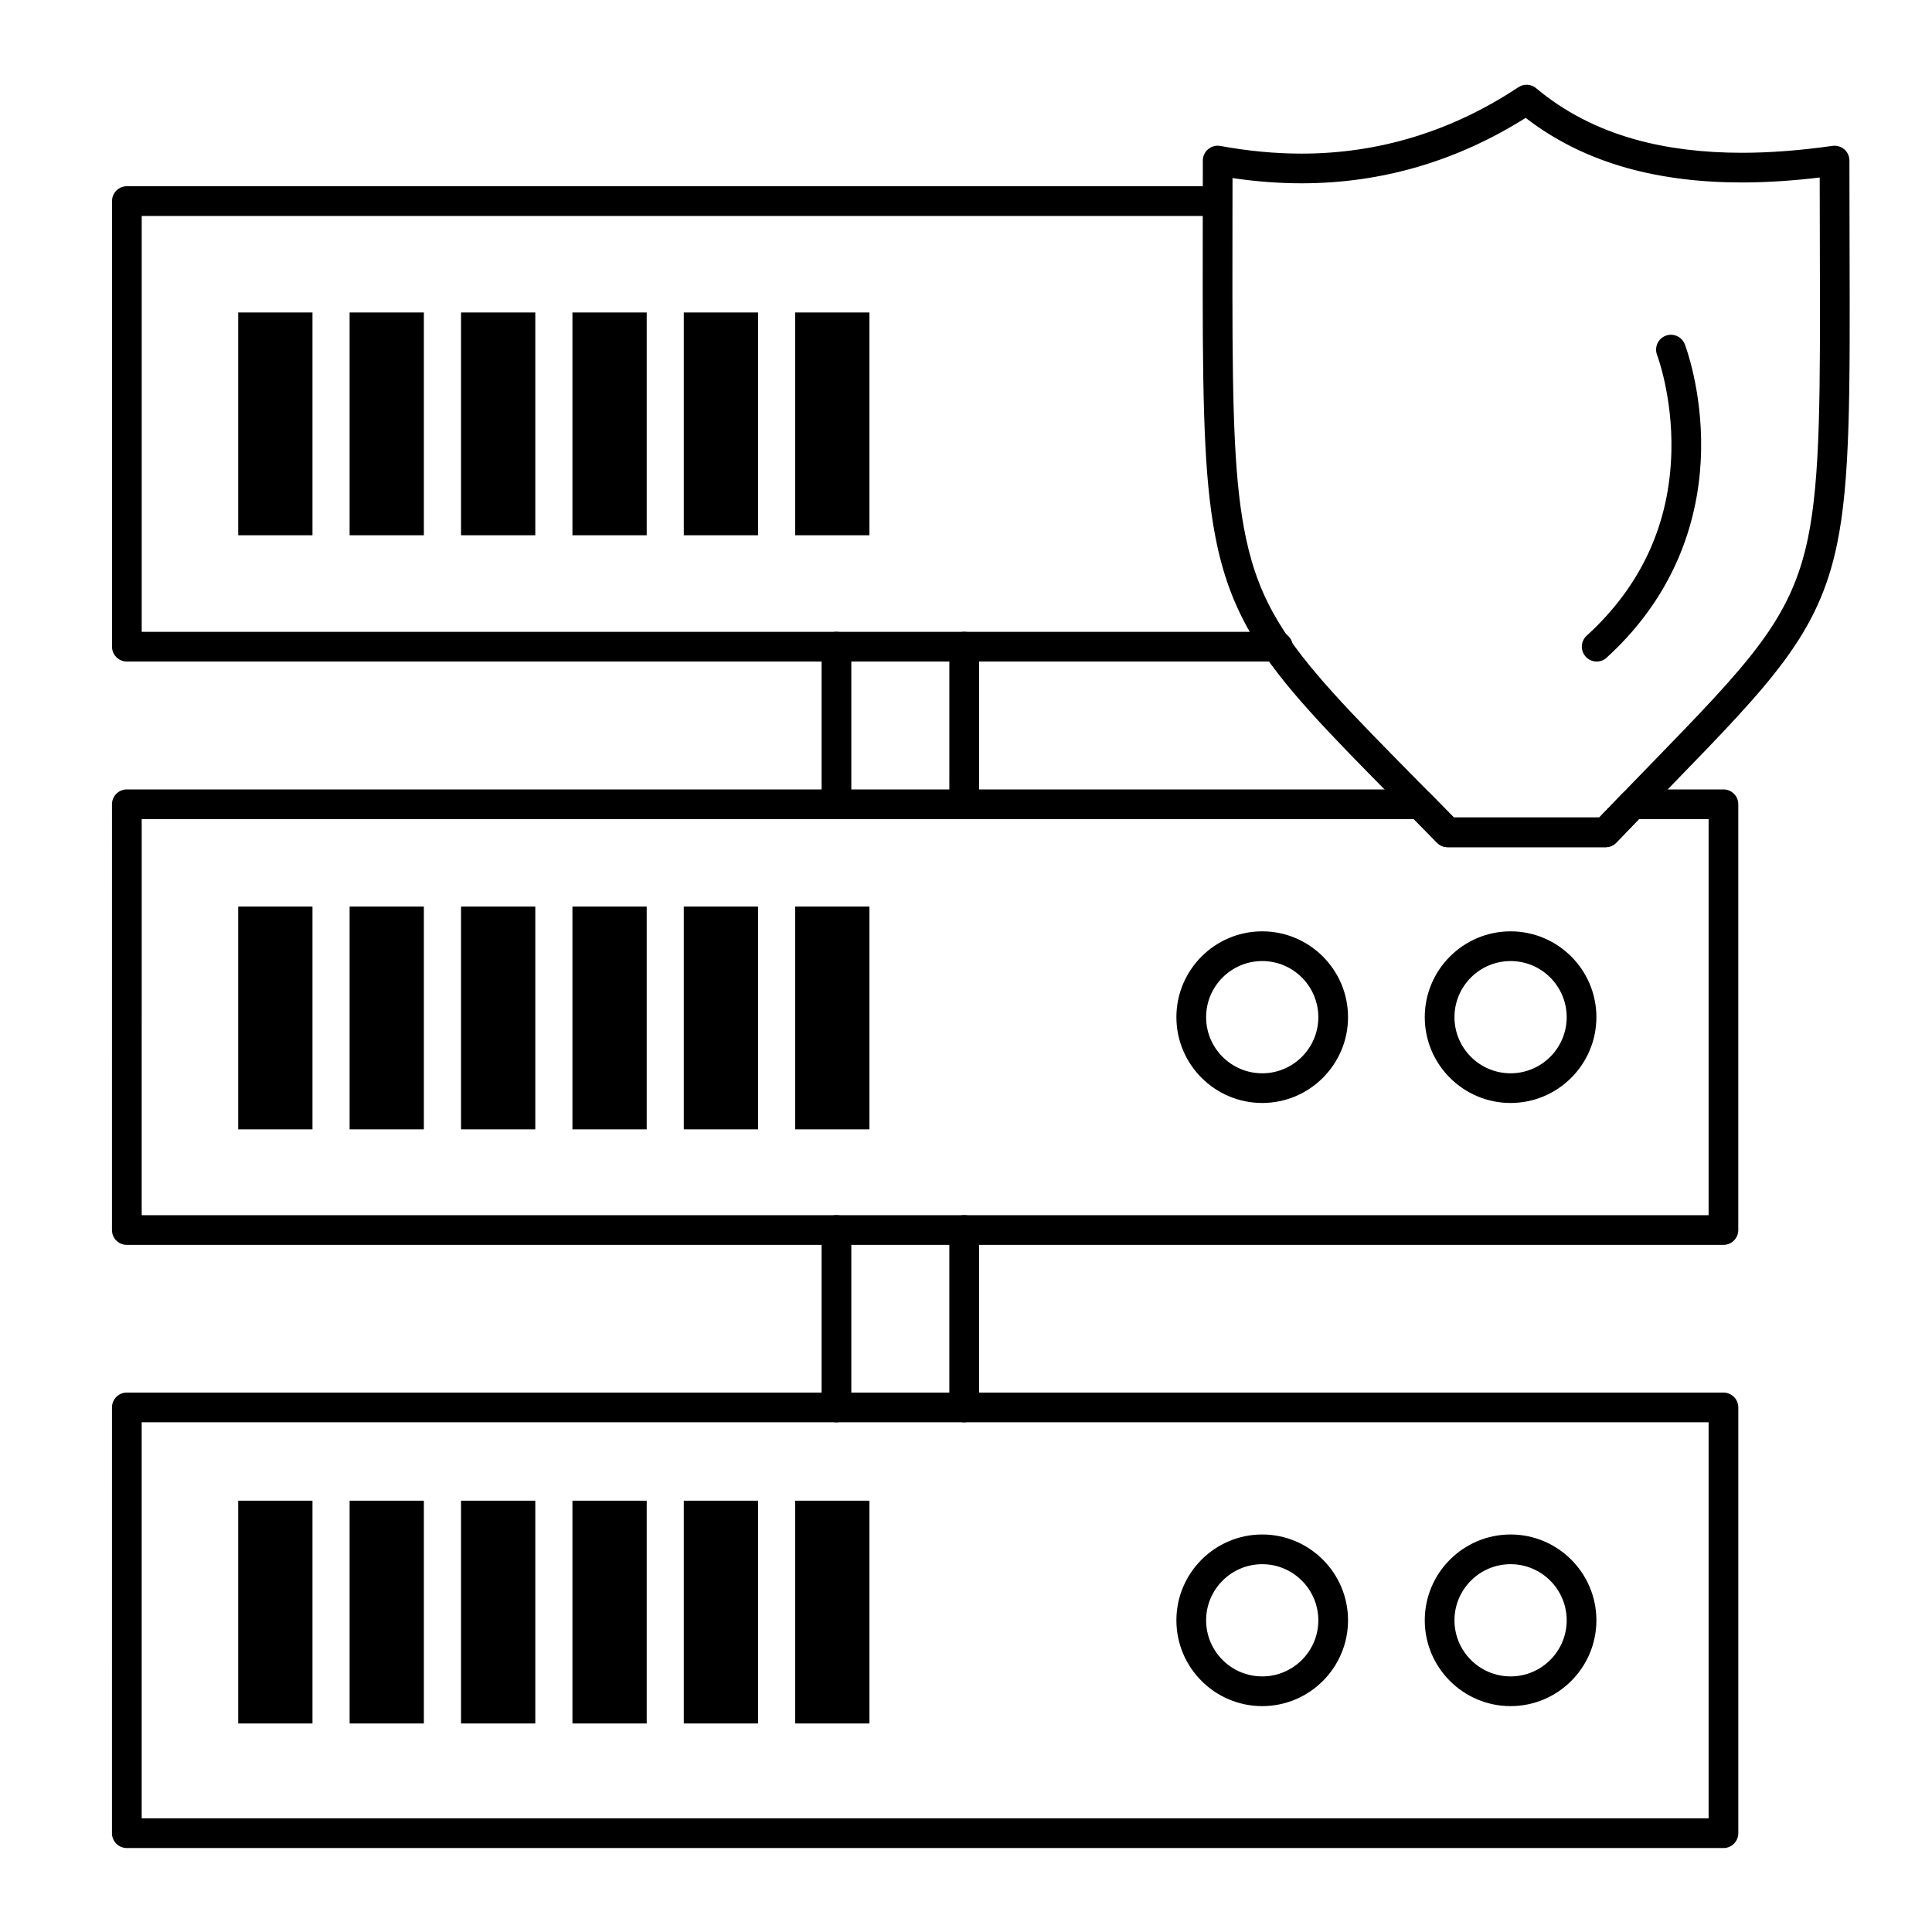
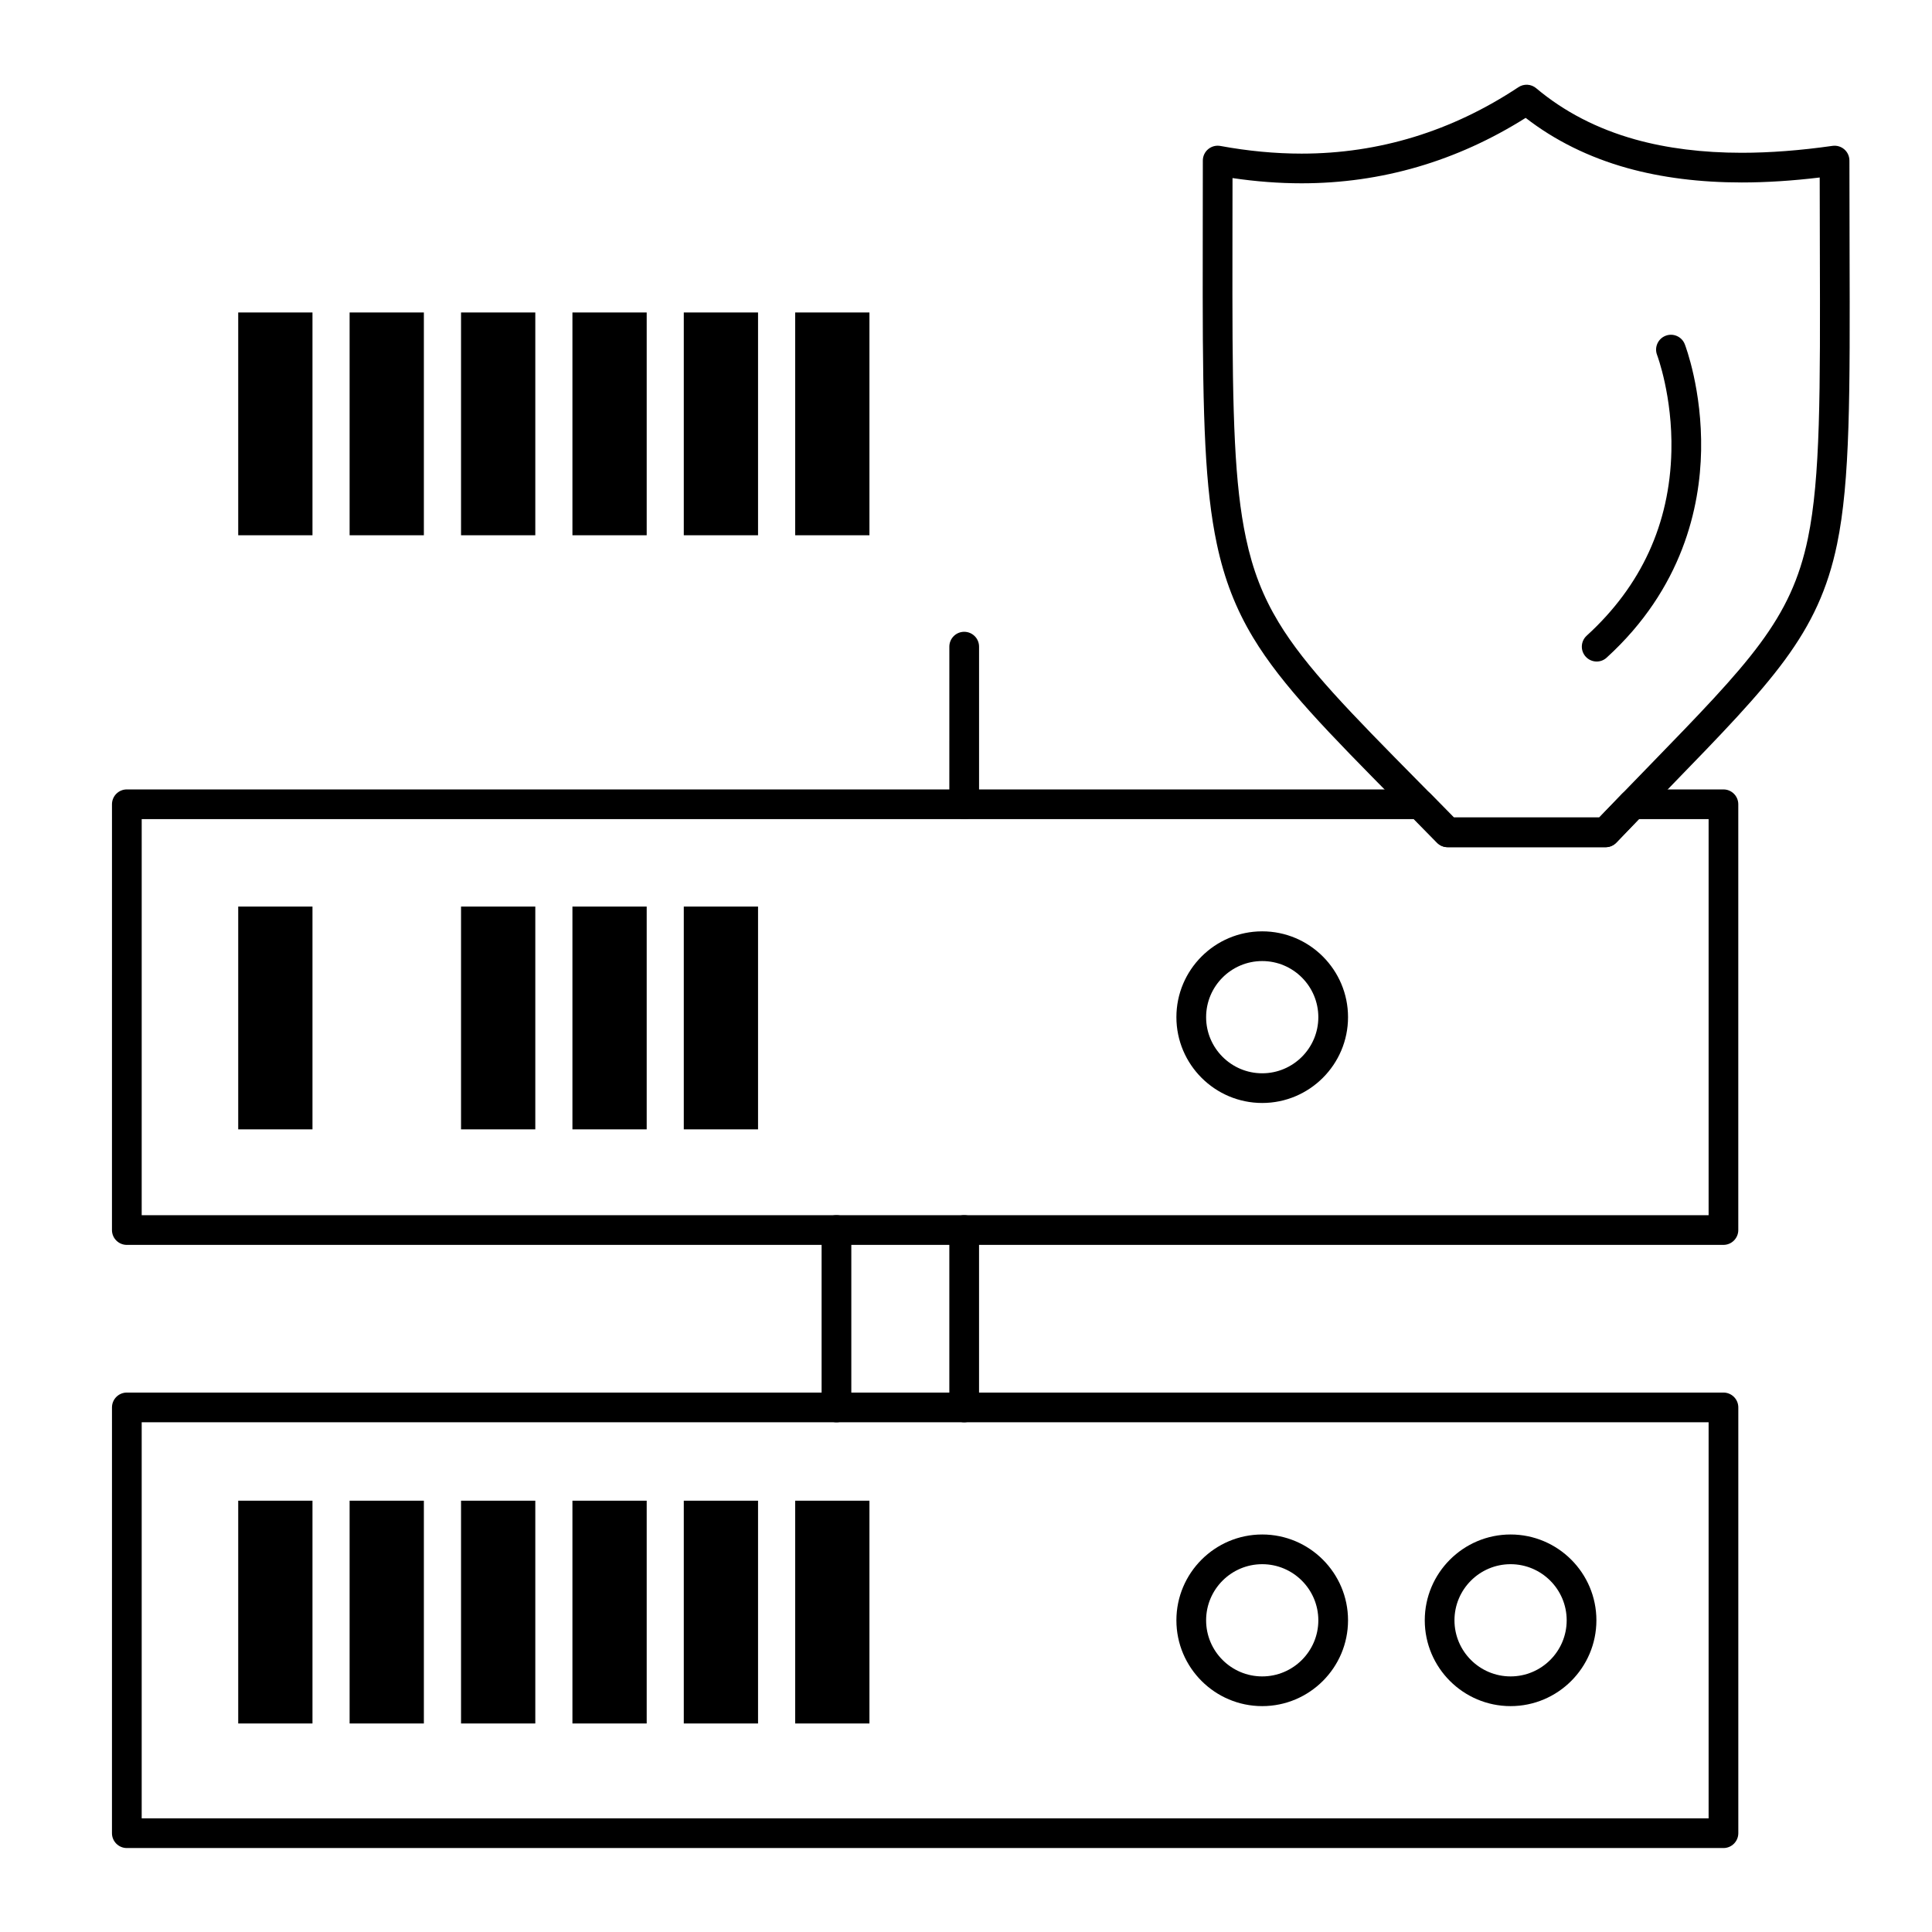
<svg xmlns="http://www.w3.org/2000/svg" fill="#000000" width="800px" height="800px" version="1.1" viewBox="144 144 512 512">
  <g>
    <path d="m399.52 361.07c-2.172 0-3.938-1.762-3.938-3.938l0.004-41.762c0-2.172 1.762-3.938 3.938-3.938 2.172 0 3.938 1.762 3.938 3.938v41.766c-0.004 2.172-1.766 3.934-3.941 3.934z" />
-     <path d="m365.67 361.07c-2.172 0-3.938-1.762-3.938-3.938v-41.762c0-2.172 1.762-3.938 3.938-3.938 2.172 0 3.938 1.762 3.938 3.938v41.766c0 2.172-1.766 3.934-3.938 3.934z" />
    <path d="m399.52 520.92c-2.172 0-3.938-1.762-3.938-3.938v-47.012c0-2.172 1.762-3.938 3.938-3.938 2.172 0 3.938 1.762 3.938 3.938v47.012c0 2.176-1.762 3.938-3.938 3.938z" />
    <path d="m365.67 520.92c-2.172 0-3.938-1.762-3.938-3.938v-47.012c0-2.172 1.762-3.938 3.938-3.938 2.172 0 3.938 1.762 3.938 3.938v47.012c0 2.176-1.766 3.938-3.938 3.938z" />
-     <path d="m482.66 319.31h-305.04c-2.172 0-3.938-1.762-3.938-3.938l0.004-118.08c0-2.172 1.762-3.938 3.938-3.938h285.36c2.172 0 3.938 1.762 3.938 3.938 0 2.172-1.762 3.938-3.938 3.938h-281.43v110.21h301.11c2.172 0 3.938 1.762 3.938 3.938-0.004 2.172-1.766 3.934-3.938 3.934z" />
-     <path d="m544.32 436.3c-12.539 0-22.742-10.203-22.742-22.742 0-12.539 10.203-22.742 22.742-22.742 12.539 0 22.742 10.203 22.742 22.742-0.004 12.539-10.203 22.742-22.742 22.742zm0-37.609c-8.199 0-14.871 6.672-14.871 14.871 0 8.199 6.672 14.871 14.871 14.871 8.199 0 14.867-6.672 14.867-14.871 0-8.203-6.668-14.871-14.867-14.871z" />
    <path d="m478.5 436.3c-12.539 0-22.742-10.203-22.742-22.742 0-12.539 10.199-22.742 22.742-22.742 12.539 0 22.742 10.203 22.742 22.742 0 12.539-10.203 22.742-22.742 22.742zm0-37.609c-8.199 0-14.867 6.672-14.867 14.871 0 8.199 6.668 14.871 14.867 14.871s14.871-6.672 14.871-14.871c-0.004-8.203-6.672-14.871-14.871-14.871z" />
    <path d="m600.73 633.75h-423.12c-2.172 0-3.938-1.762-3.938-3.938l0.004-112.83c0-2.172 1.762-3.938 3.938-3.938h423.12c2.172 0 3.938 1.762 3.938 3.938v112.83c-0.004 2.176-1.766 3.938-3.941 3.938zm-419.18-7.871h415.25v-104.96h-415.25z" />
    <path d="m544.32 596.14c-12.539 0-22.742-10.199-22.742-22.742 0-12.539 10.203-22.742 22.742-22.742 12.539 0 22.742 10.203 22.742 22.742-0.004 12.539-10.203 22.742-22.742 22.742zm0-37.613c-8.199 0-14.871 6.672-14.871 14.871 0 8.199 6.672 14.867 14.871 14.867 8.199 0 14.867-6.668 14.867-14.867 0-8.199-6.668-14.871-14.867-14.871z" />
    <path d="m478.5 596.14c-12.539 0-22.742-10.199-22.742-22.742 0-12.539 10.199-22.742 22.742-22.742 12.539 0 22.742 10.203 22.742 22.742 0 12.539-10.203 22.742-22.742 22.742zm0-37.613c-8.199 0-14.867 6.672-14.867 14.871 0 8.199 6.668 14.867 14.867 14.867s14.871-6.668 14.871-14.867c-0.004-8.199-6.672-14.871-14.871-14.871z" />
    <path d="m600.73 473.91h-423.12c-2.172 0-3.938-1.762-3.938-3.938l0.004-112.83c0-2.172 1.762-3.938 3.938-3.938h342.71c1.055 0 2.062 0.422 2.805 1.172 1.98 2.008 4.031 4.094 6.16 6.262h38.531c2.074-2.16 4.07-4.234 6.004-6.234 0.742-0.766 1.762-1.199 2.828-1.199h24.074c2.172 0 3.938 1.762 3.938 3.938v112.83c0 2.172-1.762 3.934-3.938 3.934zm-419.18-7.871h415.25v-104.96h-18.469c-1.926 1.996-3.918 4.062-5.981 6.223-0.742 0.777-1.77 1.215-2.844 1.215h-41.863c-1.059 0-2.07-0.426-2.812-1.184-2.125-2.168-4.168-4.246-6.148-6.254h-337.13z" />
    <path d="m569.5 368.51h-41.863c-1.059 0-2.07-0.426-2.812-1.184-2.539-2.594-4.969-5.059-7.305-7.426l-3.231-3.273c-18.383-18.625-30.523-30.93-38.195-43.656-4.582-7.598-7.633-15.457-9.605-24.738-3.16-14.875-3.731-33.148-3.758-66.047-0.004-5.562 0.004-11.488 0.012-17.828 0.008-5.606 0.02-11.535 0.02-17.809 0-1.168 0.52-2.277 1.418-3.023 0.898-0.75 2.082-1.059 3.231-0.848 7.312 1.348 14.555 2.031 21.523 2.031 20.512 0 39.844-5.922 57.461-17.602 1.457-0.965 3.375-0.855 4.711 0.27 7.371 6.207 16.207 10.777 26.262 13.582 8.387 2.34 17.879 3.527 28.211 3.527 7.449 0 15.539-0.617 24.043-1.832 1.133-0.16 2.273 0.176 3.137 0.922s1.355 1.832 1.355 2.973c0 8.547 0.023 16.438 0.043 23.746 0.105 38.074 0.172 61.059-3.32 77.918-4.938 23.852-17.195 36.477-44.051 64.133-2.316 2.383-4.746 4.887-7.297 7.527-2.285 2.363-4.66 4.828-7.141 7.422-0.746 0.773-1.773 1.215-2.848 1.215zm-40.211-7.875h38.531c2.074-2.16 4.07-4.234 6.004-6.234 2.555-2.644 4.992-5.152 7.312-7.539 26.535-27.324 37.516-38.637 41.988-60.246 3.324-16.059 3.262-38.73 3.156-76.301-0.016-6.016-0.035-12.43-0.039-19.277-7.242 0.875-14.172 1.316-20.664 1.316-11.051 0-21.254-1.285-30.328-3.816-10.137-2.828-19.184-7.297-26.934-13.301-18.27 11.508-38.234 17.34-59.379 17.34-5.961 0-12.098-0.465-18.305-1.387-0.004 4.582-0.008 8.969-0.016 13.176-0.008 6.332-0.02 12.254-0.012 17.809 0.027 32.34 0.574 50.227 3.586 64.418 1.809 8.512 4.473 15.391 8.645 22.309 7.191 11.926 19.074 23.965 37.059 42.191l3.234 3.277c1.98 2.016 4.031 4.098 6.16 6.266z" />
    <path d="m567.14 319.31c-1.07 0-2.133-0.434-2.91-1.285-1.465-1.605-1.348-4.098 0.258-5.562 14.461-13.184 22.016-29.633 22.449-48.898 0.328-14.57-3.75-25.395-3.793-25.5-0.777-2.027 0.234-4.305 2.262-5.086 2.023-0.781 4.301 0.227 5.082 2.25 0.188 0.488 4.621 12.137 4.324 28.184-0.277 14.875-4.844 36.469-25.023 54.863-0.754 0.699-1.703 1.035-2.648 1.035z" />
    <path d="m207.13 226.81h19.68v59.039h-19.68z" />
    <path d="m236.65 226.81h19.68v59.039h-19.68z" />
    <path d="m266.18 226.81h19.68v59.039h-19.68z" />
    <path d="m295.7 226.81h19.68v59.039h-19.68z" />
    <path d="m325.21 226.81h19.68v59.039h-19.68z" />
    <path d="m354.73 226.81h19.68v59.039h-19.68z" />
    <path d="m207.13 384.25h19.68v59.039h-19.68z" />
-     <path d="m236.65 384.25h19.68v59.039h-19.68z" />
    <path d="m266.18 384.25h19.68v59.039h-19.68z" />
    <path d="m295.7 384.25h19.68v59.039h-19.68z" />
    <path d="m325.21 384.25h19.68v59.039h-19.68z" />
-     <path d="m354.73 384.25h19.68v59.039h-19.68z" />
    <path d="m207.13 541.7h19.68v59.039h-19.68z" />
    <path d="m236.65 541.7h19.68v59.039h-19.68z" />
    <path d="m266.18 541.7h19.68v59.039h-19.68z" />
    <path d="m295.7 541.7h19.68v59.039h-19.68z" />
    <path d="m325.21 541.7h19.68v59.039h-19.68z" />
    <path d="m354.73 541.7h19.68v59.039h-19.68z" />
  </g>
</svg>